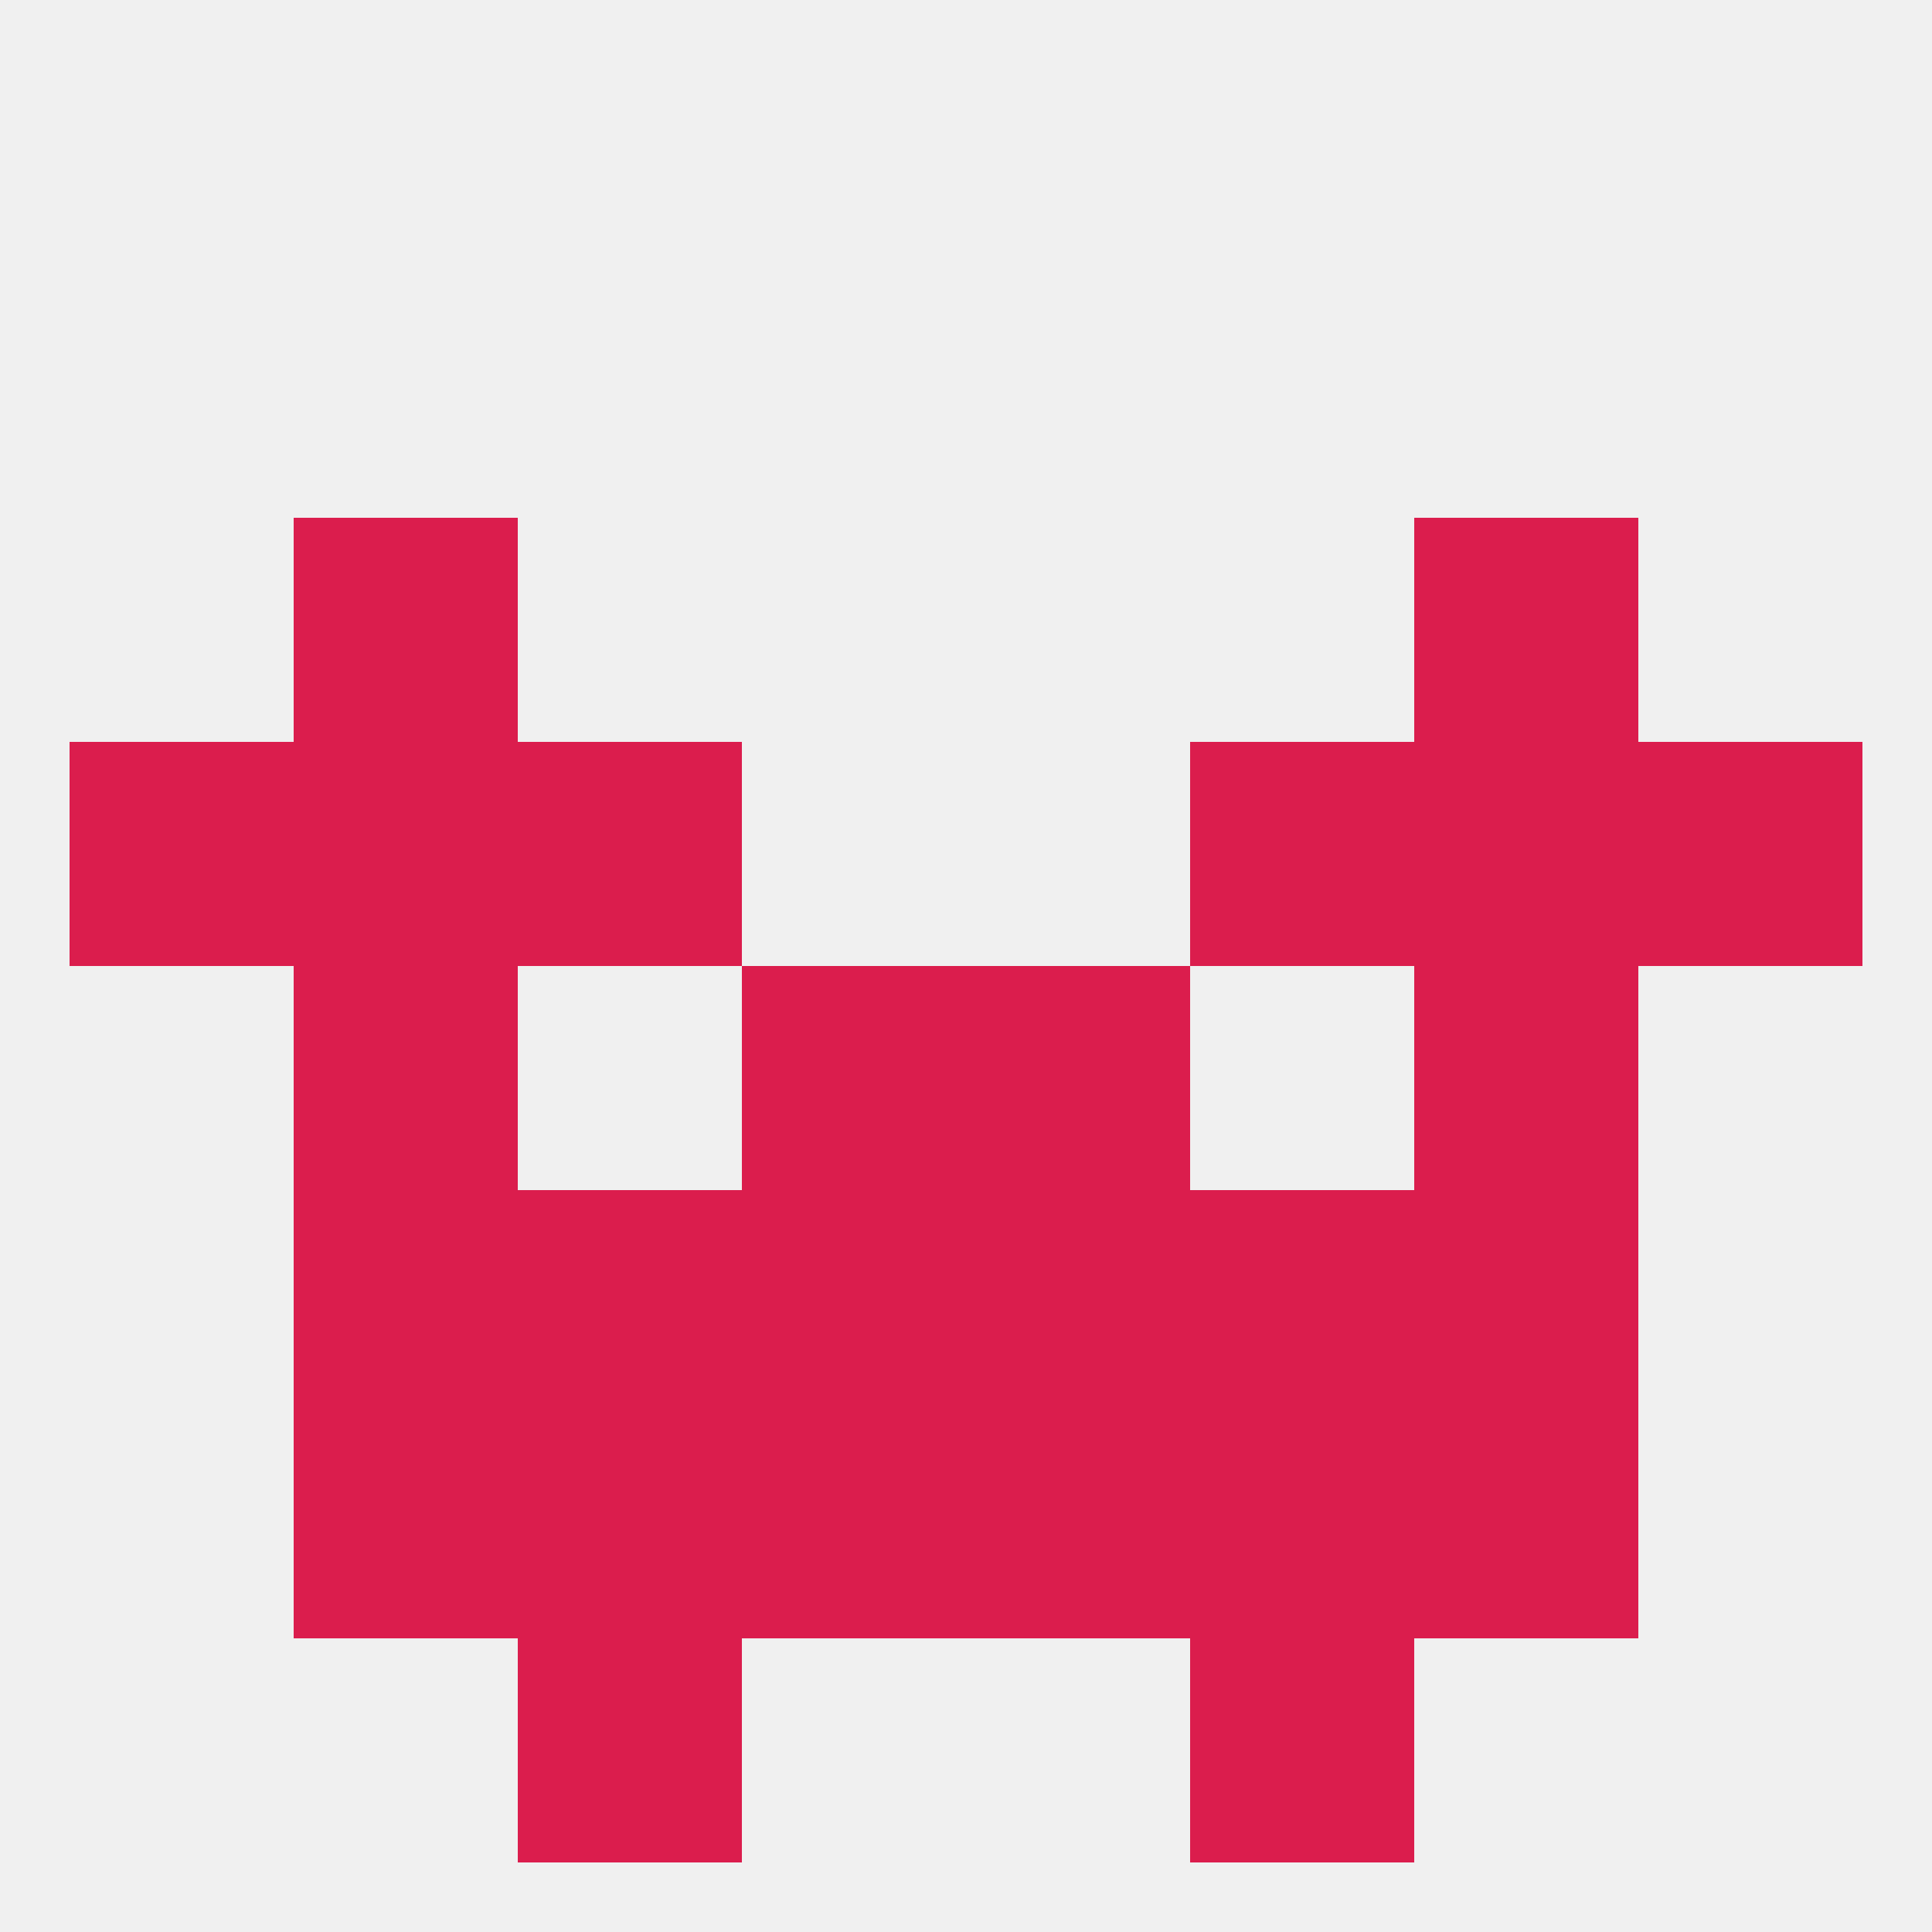
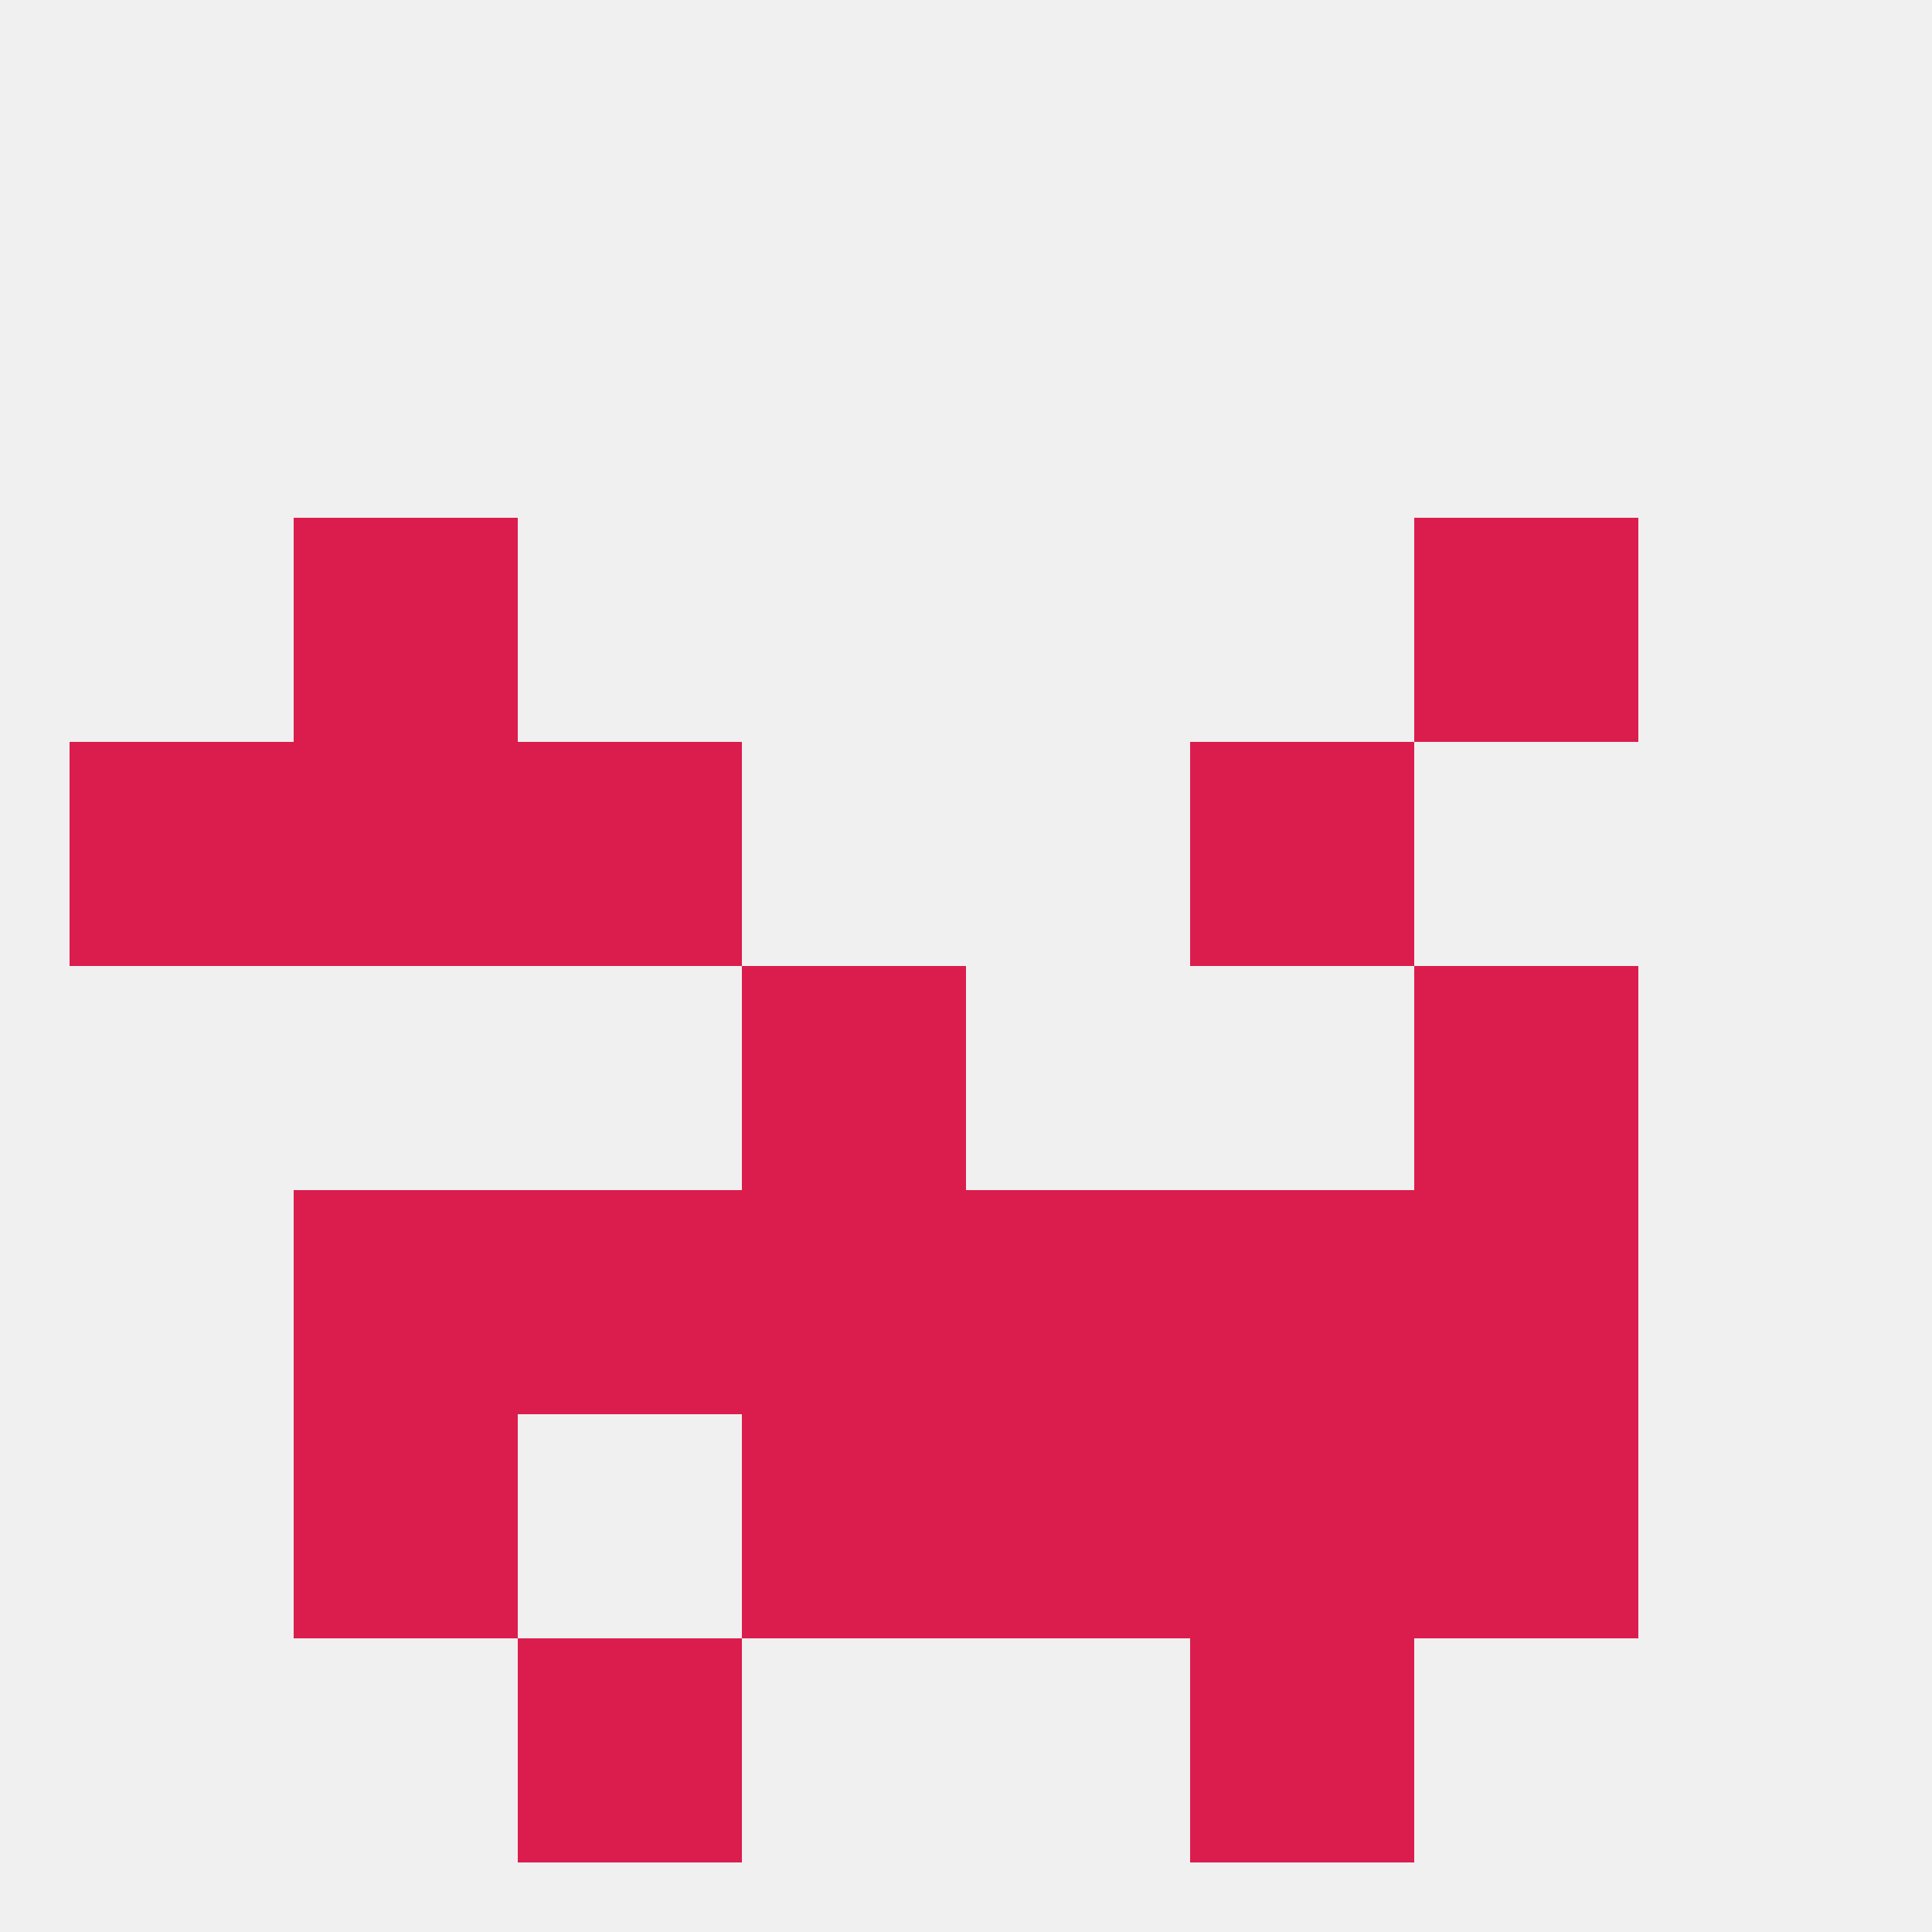
<svg xmlns="http://www.w3.org/2000/svg" version="1.1" baseprofile="full" width="250" height="250" viewBox="0 0 250 250">
  <rect width="100%" height="100%" fill="rgba(240,240,240,255)" />
  <rect x="183" y="67" width="29" height="29" fill="rgba(219,29,77,255)" />
  <rect x="38" y="67" width="29" height="29" fill="rgba(219,29,77,255)" />
  <rect x="96" y="154" width="29" height="29" fill="rgba(219,29,77,255)" />
  <rect x="125" y="154" width="29" height="29" fill="rgba(219,29,77,255)" />
  <rect x="67" y="154" width="29" height="29" fill="rgba(219,29,77,255)" />
  <rect x="154" y="154" width="29" height="29" fill="rgba(219,29,77,255)" />
  <rect x="38" y="154" width="29" height="29" fill="rgba(219,29,77,255)" />
  <rect x="183" y="154" width="29" height="29" fill="rgba(219,29,77,255)" />
  <rect x="183" y="183" width="29" height="29" fill="rgba(219,29,77,255)" />
-   <rect x="67" y="183" width="29" height="29" fill="rgba(219,29,77,255)" />
  <rect x="154" y="183" width="29" height="29" fill="rgba(219,29,77,255)" />
  <rect x="96" y="183" width="29" height="29" fill="rgba(219,29,77,255)" />
  <rect x="125" y="183" width="29" height="29" fill="rgba(219,29,77,255)" />
  <rect x="38" y="183" width="29" height="29" fill="rgba(219,29,77,255)" />
  <rect x="67" y="212" width="29" height="29" fill="rgba(219,29,77,255)" />
  <rect x="154" y="212" width="29" height="29" fill="rgba(219,29,77,255)" />
  <rect x="9" y="96" width="29" height="29" fill="rgba(219,29,77,255)" />
-   <rect x="212" y="96" width="29" height="29" fill="rgba(219,29,77,255)" />
  <rect x="38" y="96" width="29" height="29" fill="rgba(219,29,77,255)" />
-   <rect x="183" y="96" width="29" height="29" fill="rgba(219,29,77,255)" />
  <rect x="67" y="96" width="29" height="29" fill="rgba(219,29,77,255)" />
  <rect x="154" y="96" width="29" height="29" fill="rgba(219,29,77,255)" />
-   <rect x="38" y="125" width="29" height="29" fill="rgba(219,29,77,255)" />
  <rect x="183" y="125" width="29" height="29" fill="rgba(219,29,77,255)" />
  <rect x="96" y="125" width="29" height="29" fill="rgba(219,29,77,255)" />
-   <rect x="125" y="125" width="29" height="29" fill="rgba(219,29,77,255)" />
</svg>